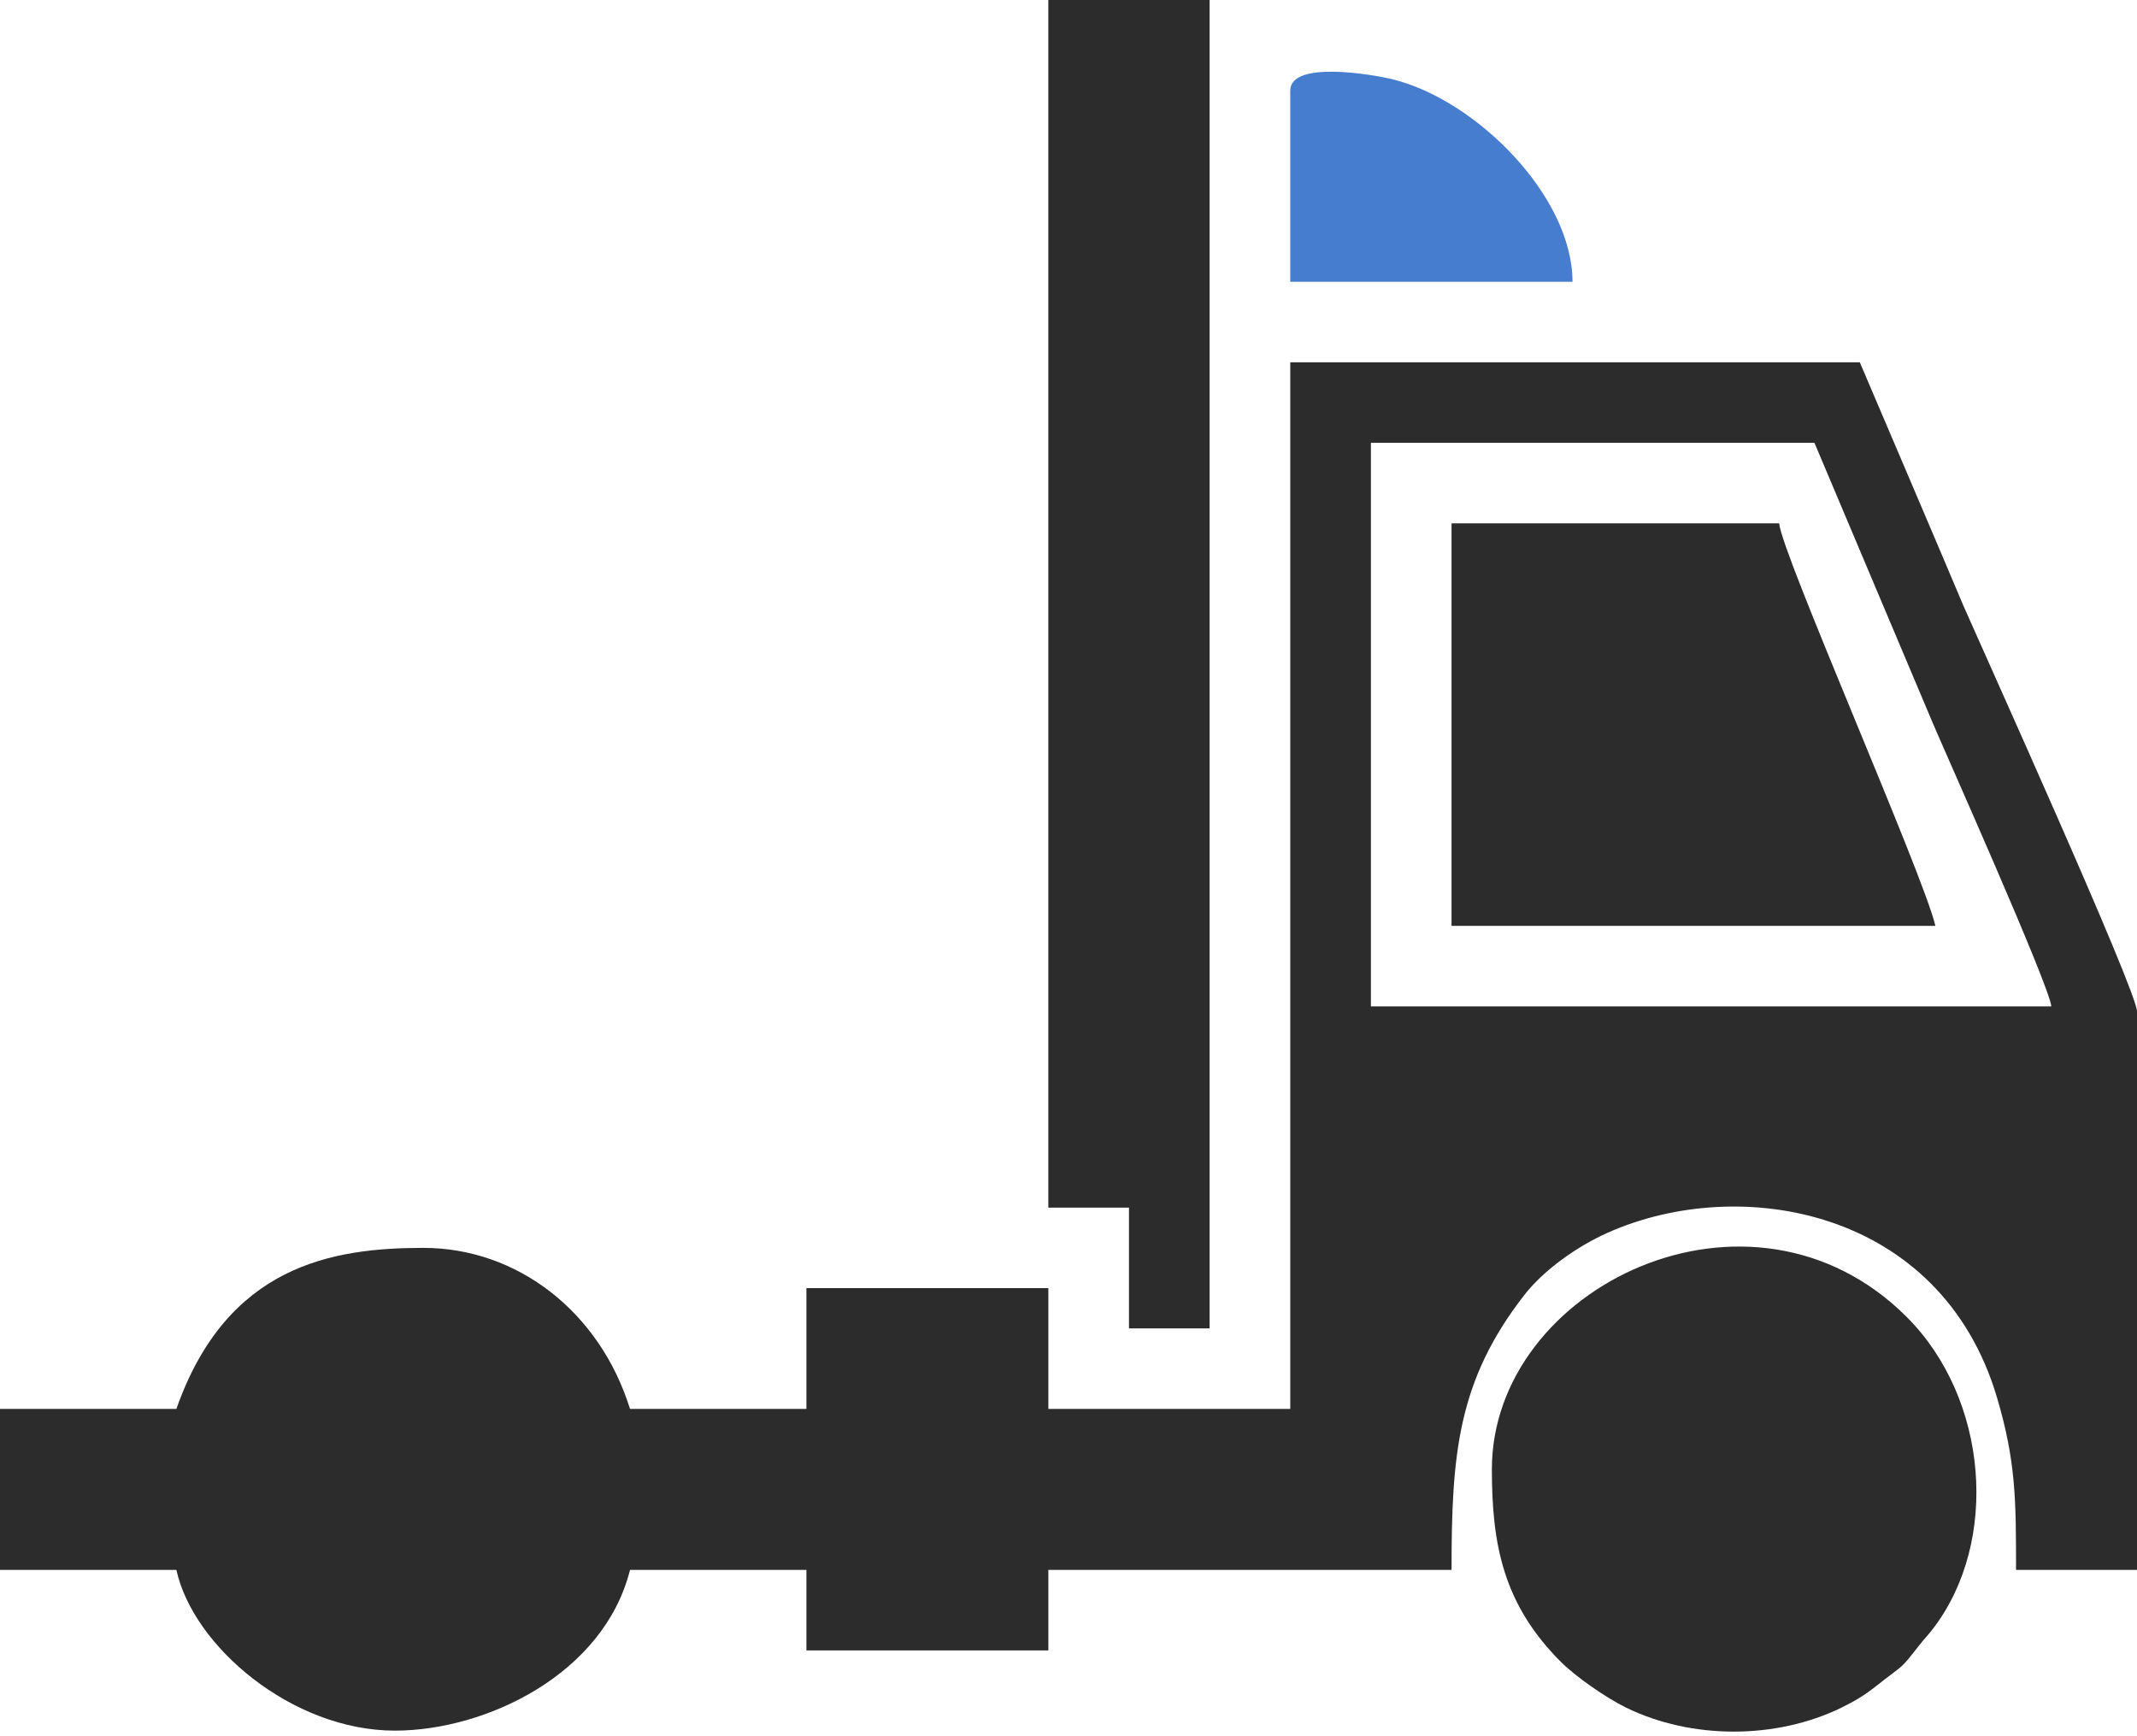
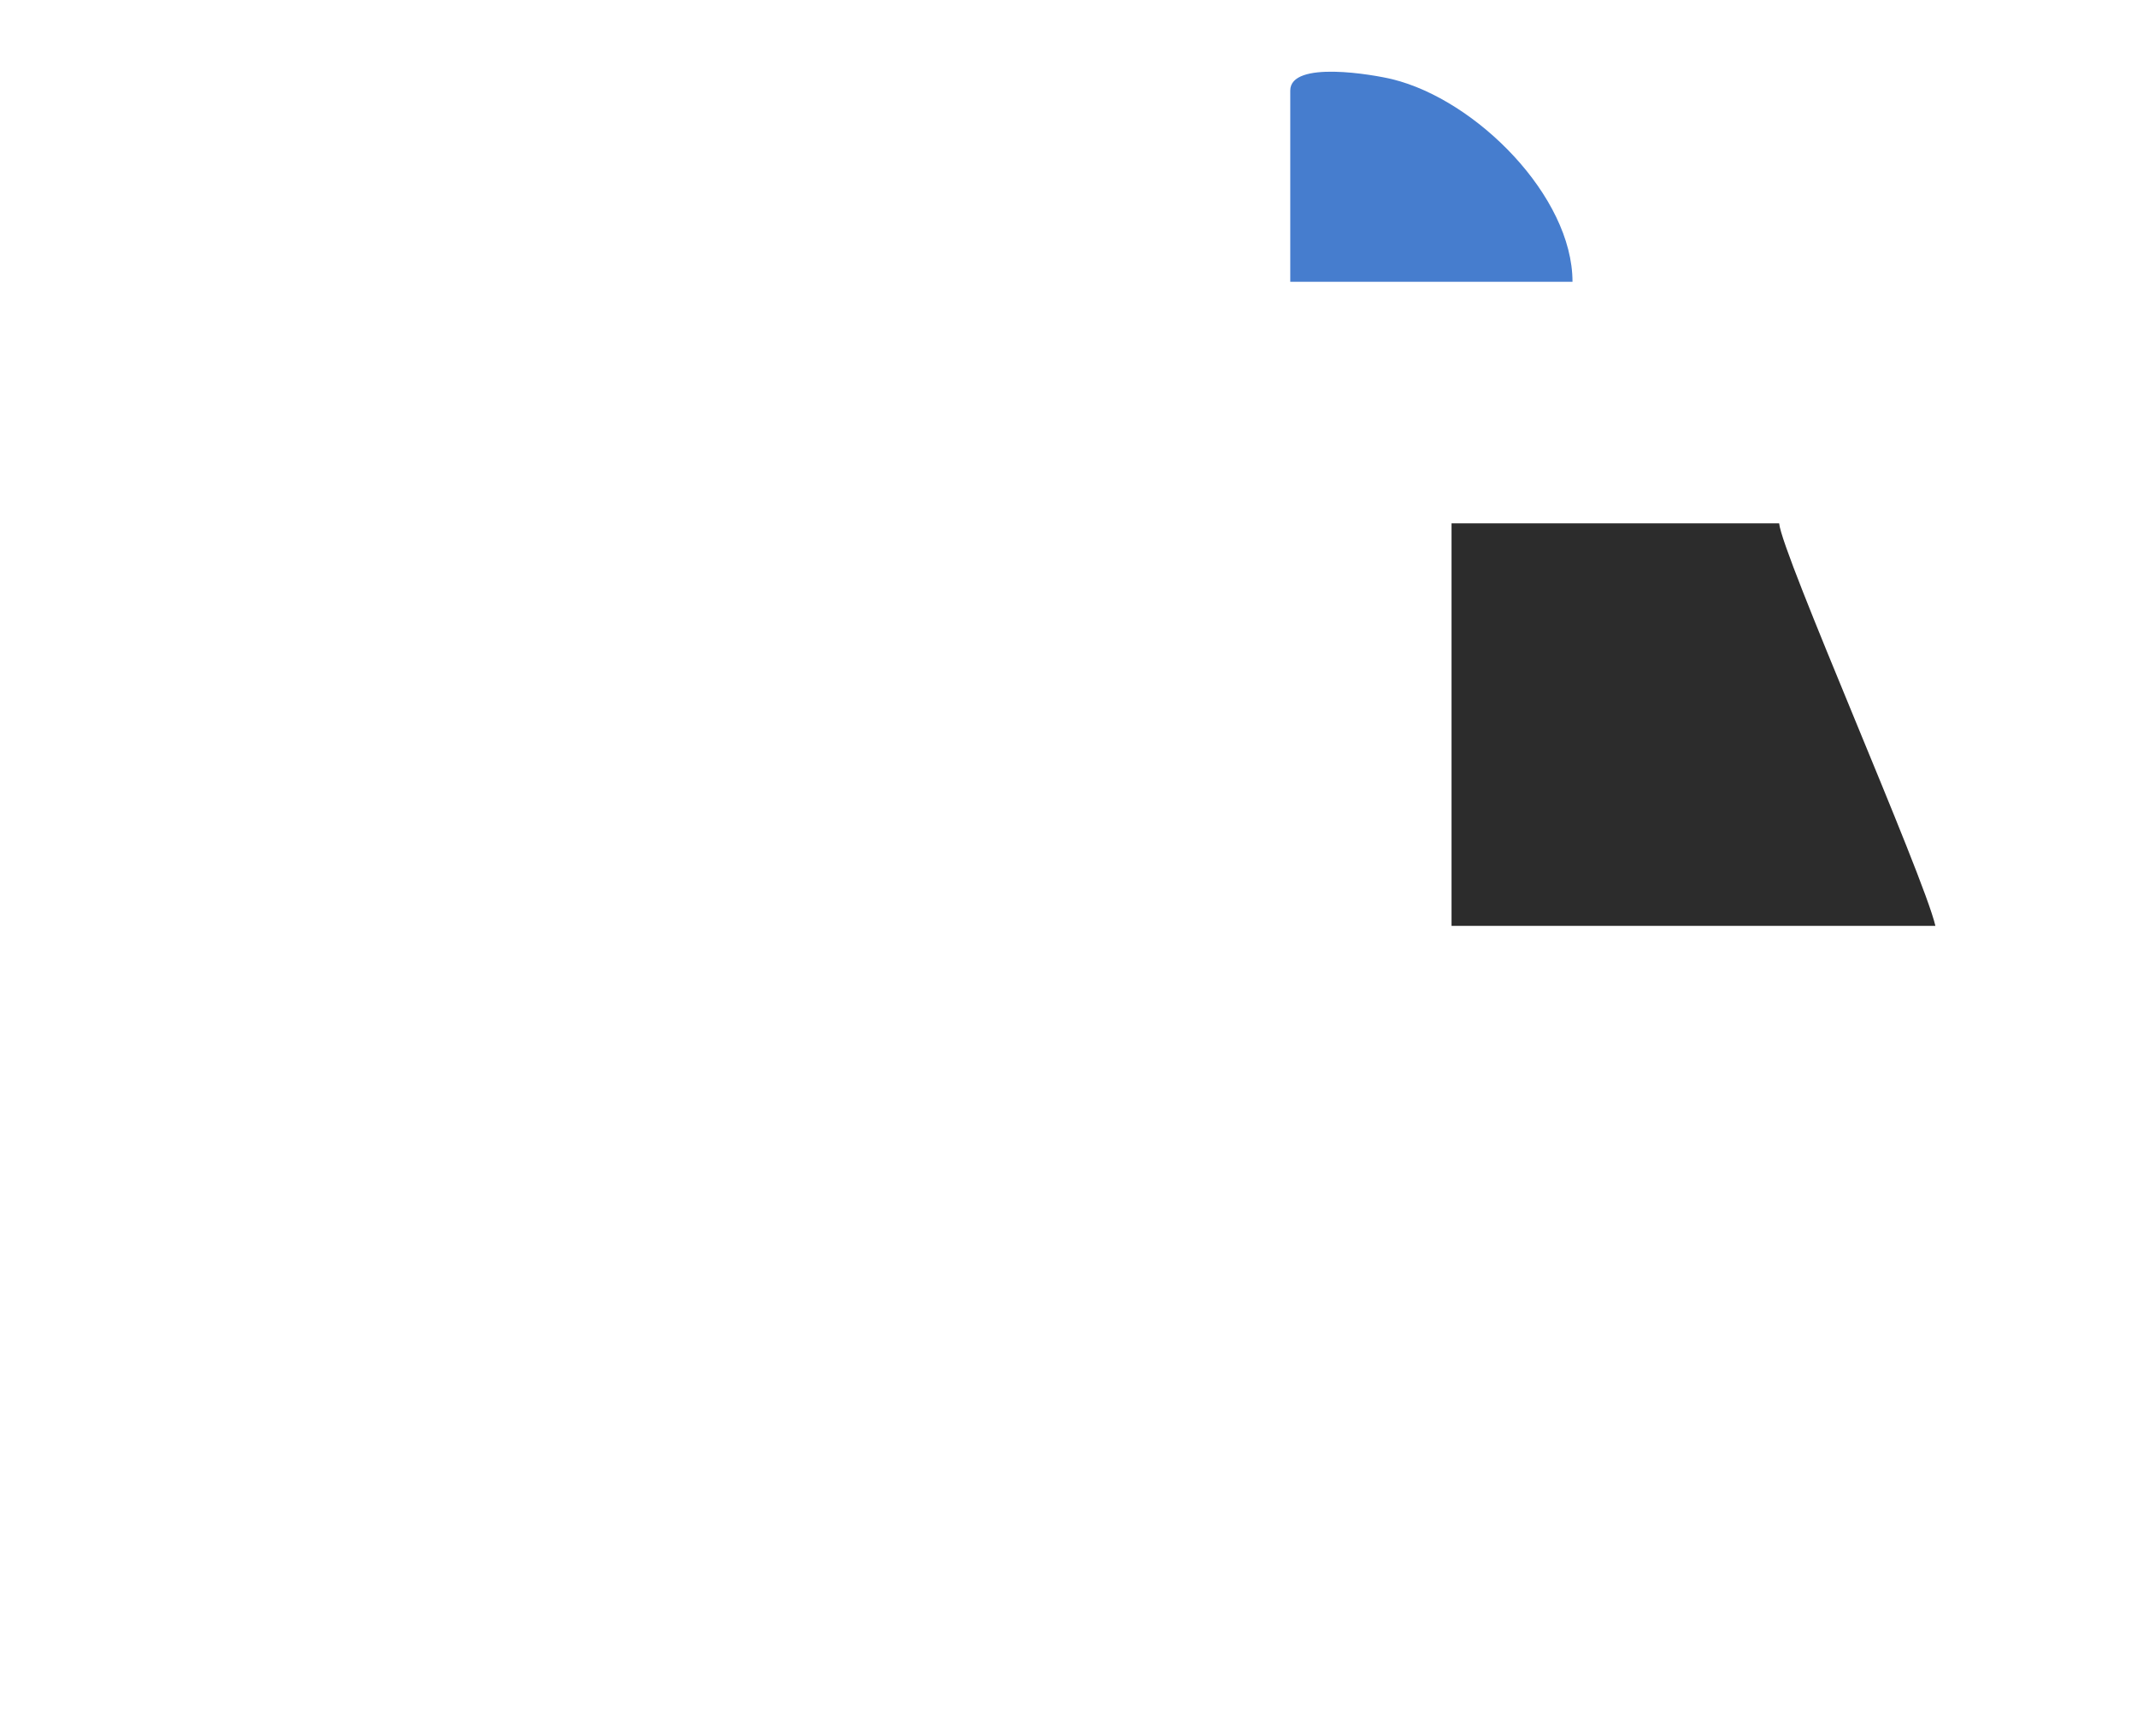
<svg xmlns="http://www.w3.org/2000/svg" width="368" height="299" viewBox="0 0 368 299" fill="none">
-   <path fill-rule="evenodd" clip-rule="evenodd" d="M236.075 76.256H312.453L332.787 124.411C334.663 128.883 352.95 169.763 353.245 173.309H236.075V76.256ZM222.189 242.632H180.528V221.835H138.868V242.632H108.491C103.219 225.737 88.948 214.902 72.906 214.902C57.268 214.902 39.067 217.878 30.378 242.632H0V270.362H30.378C33.219 283.444 50.229 298.038 68.007 298.038C83.645 298.038 103.967 288.356 108.491 270.362H138.868V284.226H180.528V270.362H249.962C249.962 250.54 250.98 237.826 262.466 223.055C265.905 218.631 271.677 214.599 276.855 212.291C299.662 202.125 334.273 208.156 343.899 240.699C347.154 251.701 347.17 258.385 347.17 270.362H368V174.176C368 170.676 341.525 112.112 338.124 104.351C335.505 98.089 321.808 66.016 320.265 62.392H222.189V242.632Z" fill="#2C2C2C" />
-   <path fill-rule="evenodd" clip-rule="evenodd" d="M180.527 207.97H194.415V228.767H208.301V0H180.527V207.97Z" fill="#2C2C2C" />
-   <path fill-rule="evenodd" clip-rule="evenodd" d="M256.906 253.031C256.906 265.938 258.841 276.265 268.805 286.212C271.349 288.753 276.545 292.375 280.022 294.076C291.288 299.585 305.845 299.584 317.111 294.076C319.479 292.918 321.135 291.902 323.002 290.425C328.249 286.274 326.984 287.815 330.572 283.252C331.526 282.039 331.892 281.772 332.93 280.408C344.332 265.436 342.423 240.854 328.328 226.782C301.524 200.02 256.906 221.576 256.906 253.031V253.031Z" fill="#2C2C2C" />
  <path fill-rule="evenodd" clip-rule="evenodd" d="M249.961 159.444H333.282C331.217 150.594 306.815 95.381 306.376 90.121H249.961V159.444Z" fill="#2C2C2C" />
  <path fill-rule="evenodd" clip-rule="evenodd" d="M222.188 15.599V48.528H270.791C270.791 33.83 254.256 17.201 239.766 13.646C236.667 12.885 222.188 10.312 222.188 15.599Z" fill="#467DCE" />
</svg>